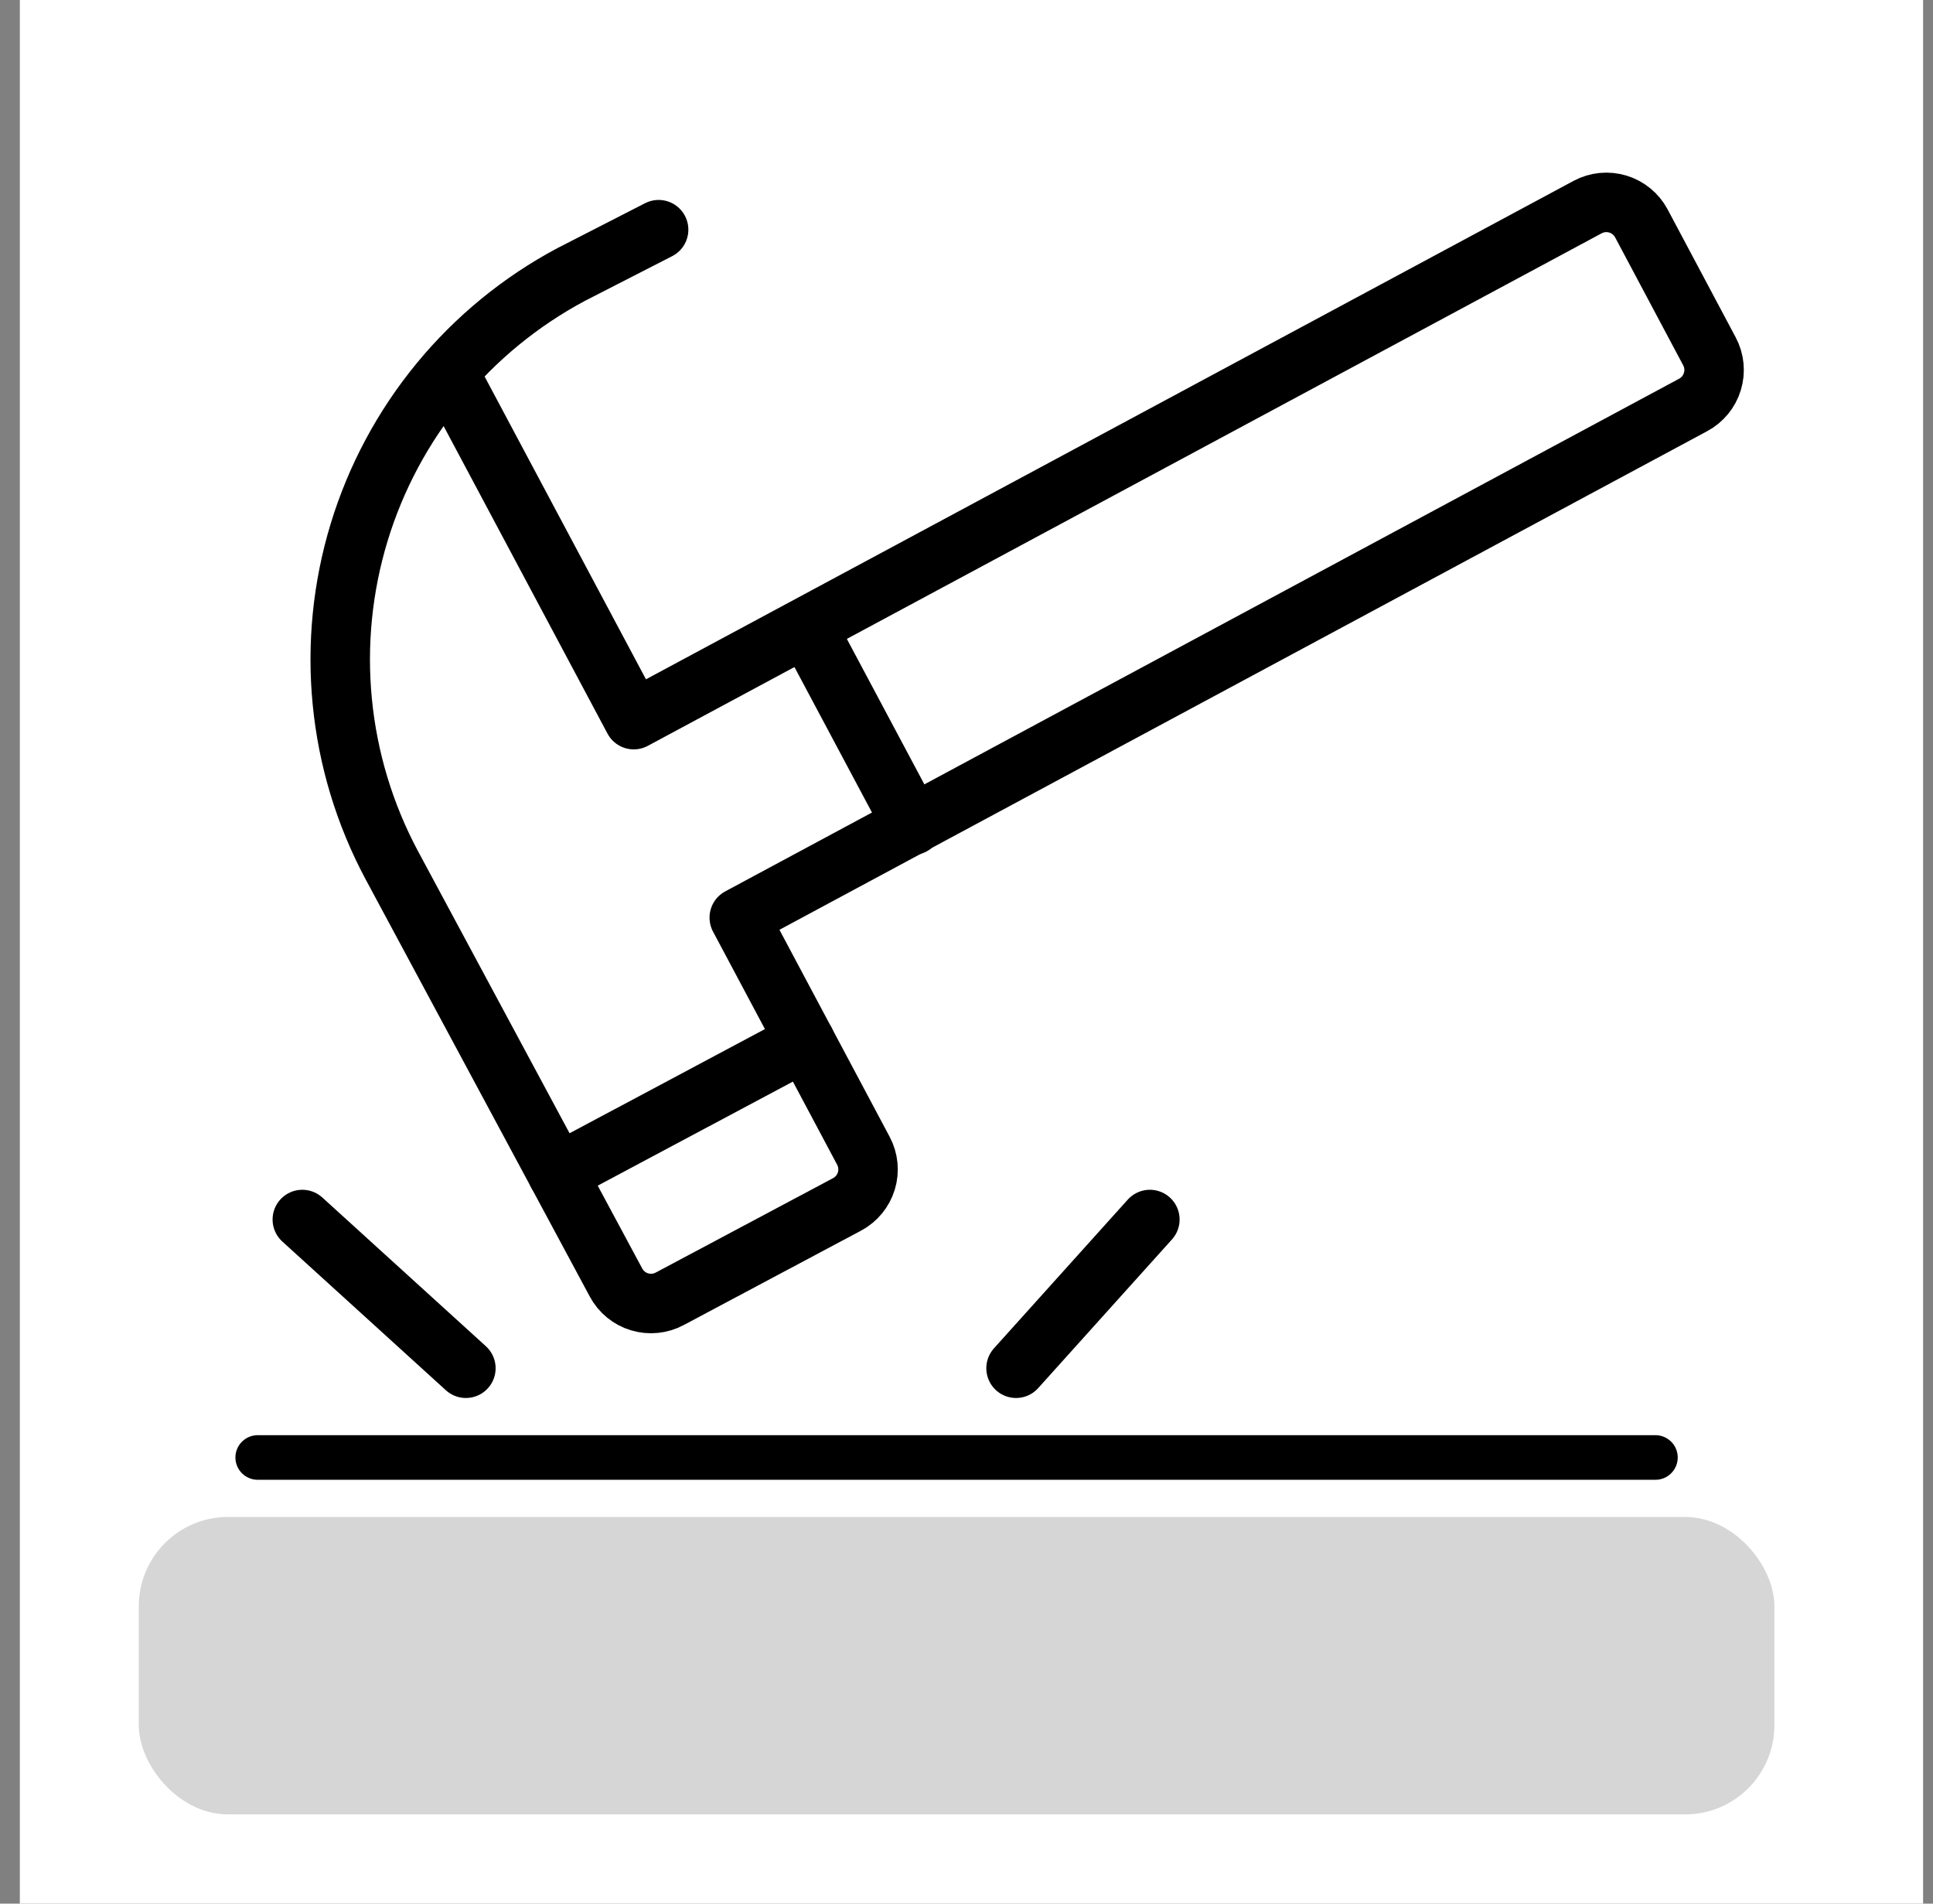
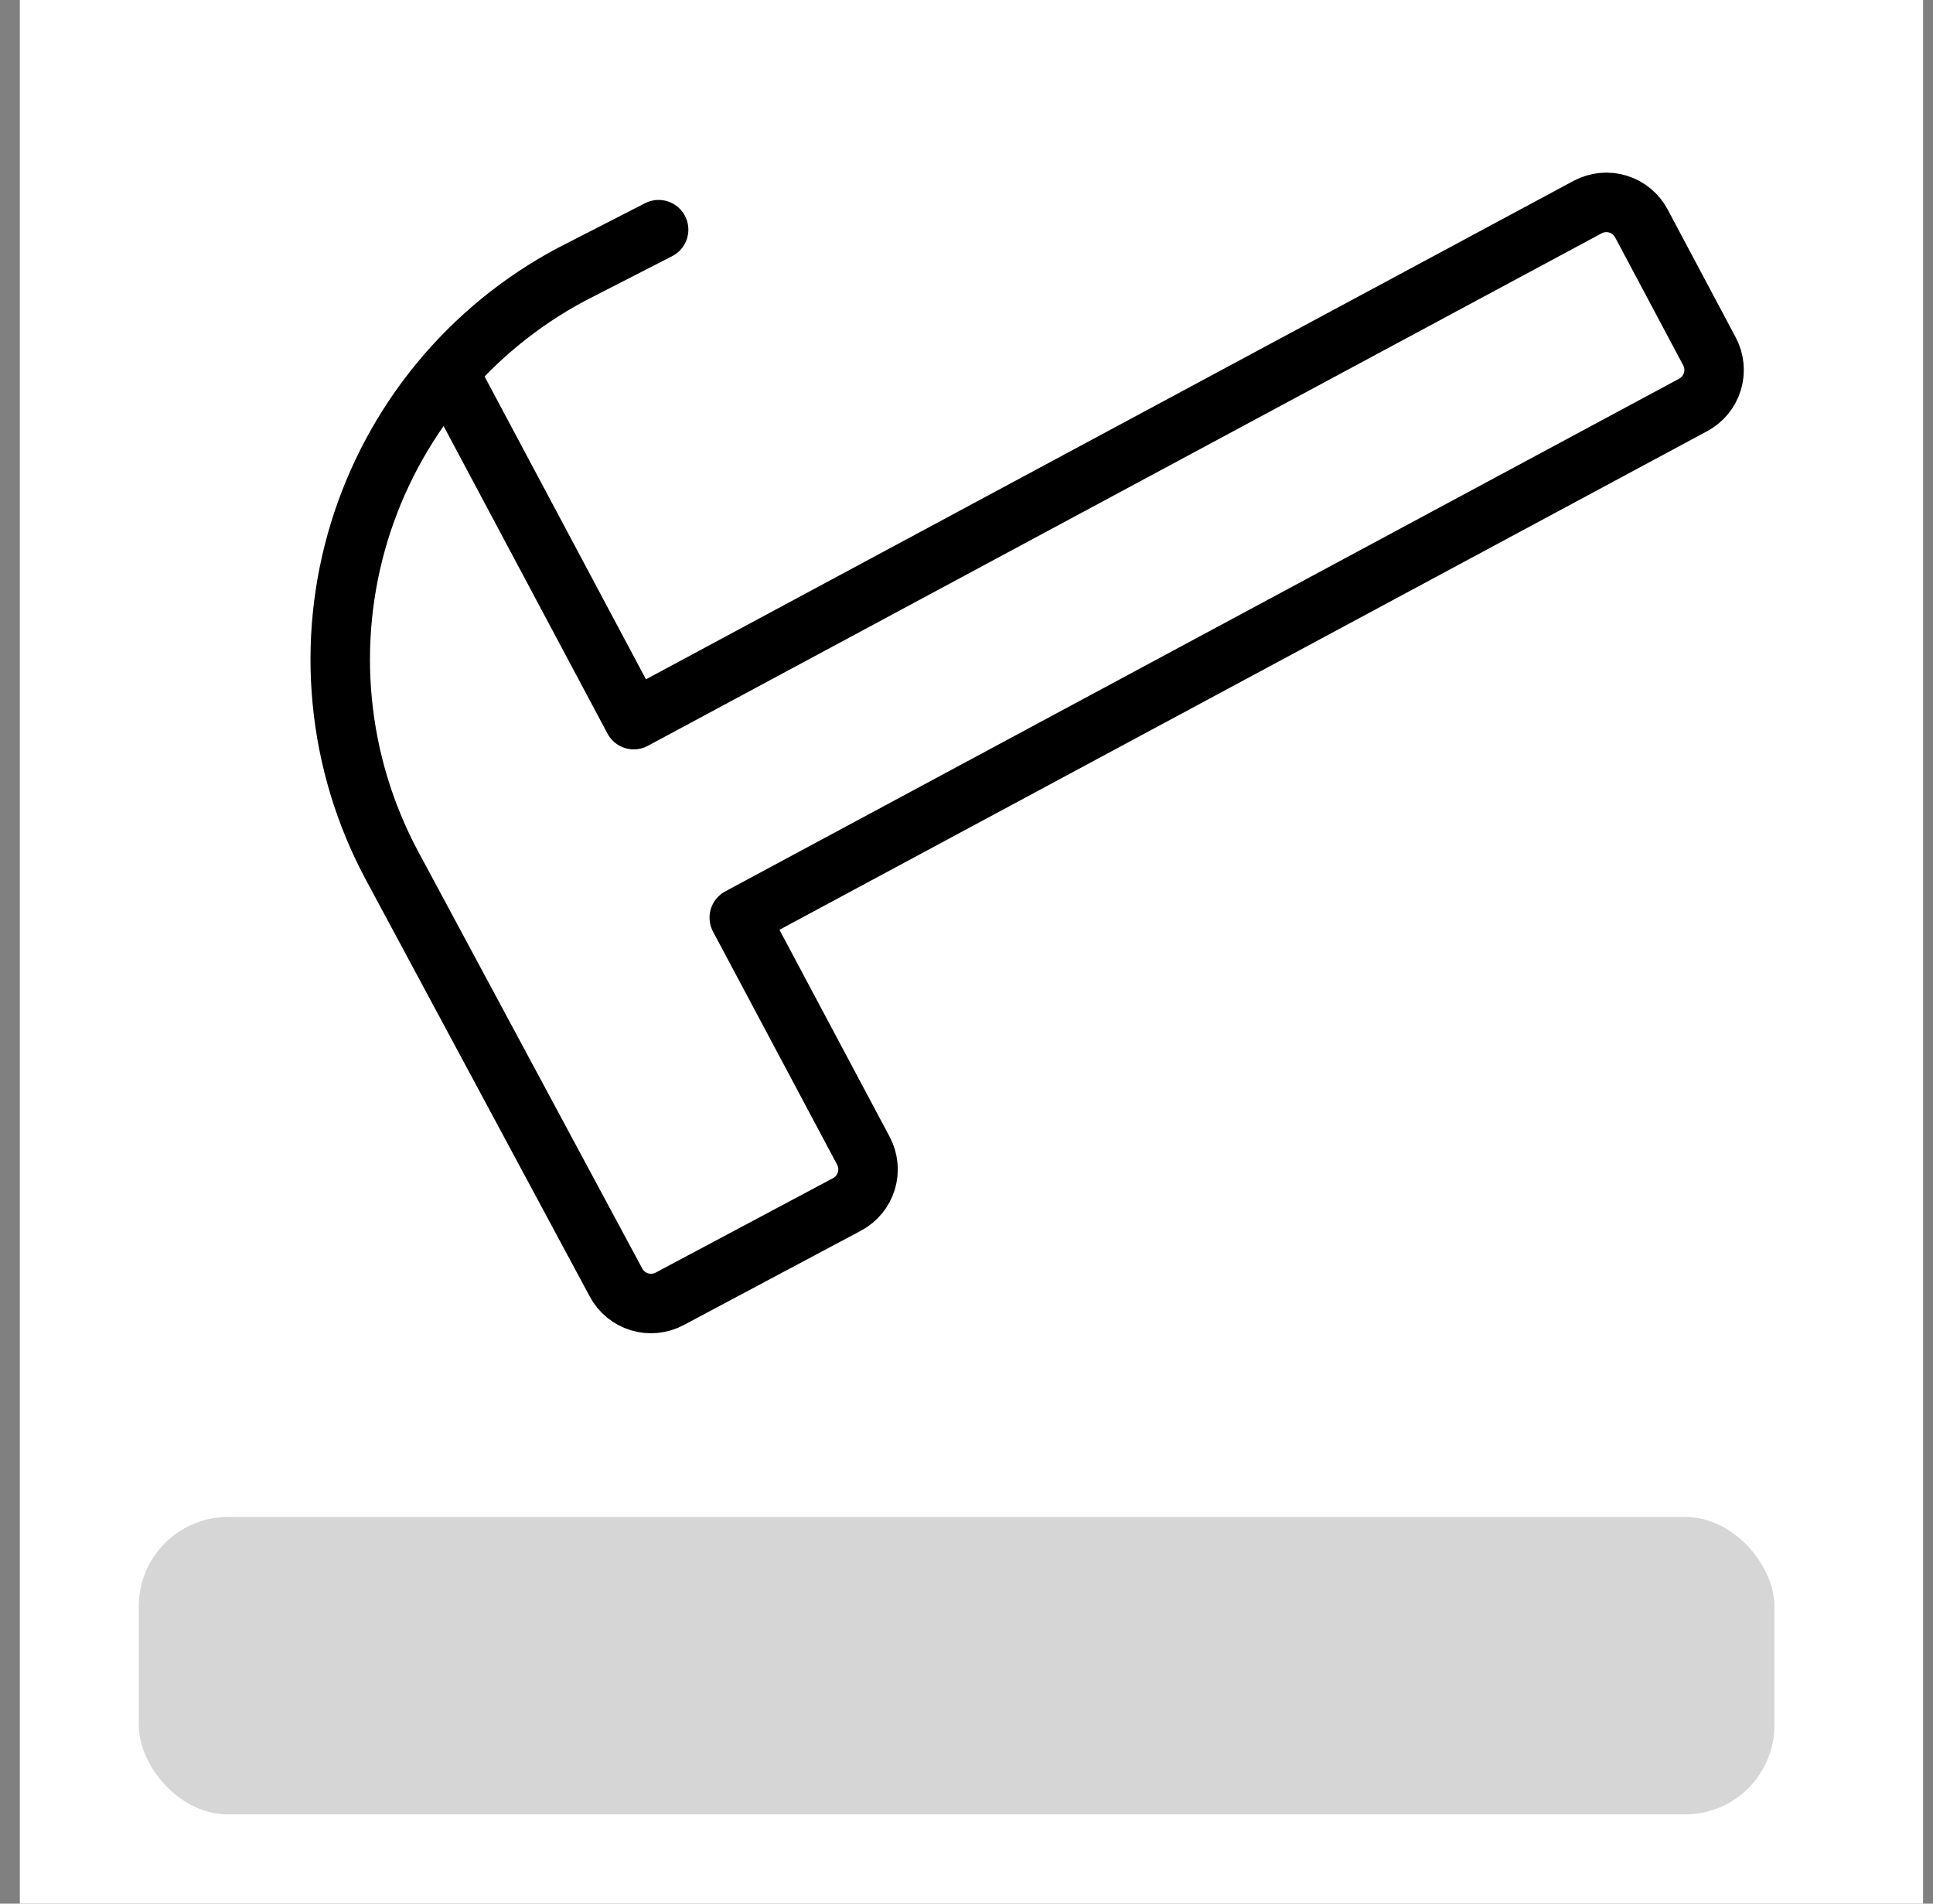
<svg xmlns="http://www.w3.org/2000/svg" width="65" height="64" viewBox="0 0 65 64" fill="none">
  <rect x="0" y="0" width="65" height="64" fill="#808080" stroke="none" />
  <rect width="64" height="64" transform="translate(0.667)" fill="white" />
-   <path d="M8.666 49H55.666" stroke="black" stroke-width="1.5" stroke-linecap="round" stroke-linejoin="round" />
  <rect x="4.667" y="51" width="55" height="10" rx="3" fill="#D6D6D6" />
-   <path d="M27.135 21.089L30.683 27.745" stroke="black" stroke-width="2" stroke-linecap="round" stroke-linejoin="round" />
-   <path d="M18.744 39.451L27.076 35.009" stroke="black" stroke-width="2" stroke-linecap="round" stroke-linejoin="round" />
  <path d="M22.147 7.722L19.209 9.227C17.509 10.133 16.005 11.365 14.781 12.852C13.557 14.34 12.638 16.054 12.077 17.896C11.516 19.739 11.323 21.674 11.51 23.591C11.696 25.509 12.259 27.37 13.165 29.07L20.714 43.118C20.881 43.43 21.164 43.663 21.502 43.766C21.84 43.869 22.206 43.833 22.518 43.667L28.484 40.491C28.796 40.325 29.029 40.041 29.132 39.703C29.235 39.365 29.199 39 29.033 38.688L24.859 30.85L56.933 13.615C57.245 13.448 57.478 13.165 57.581 12.827C57.684 12.489 57.649 12.123 57.482 11.811L55.193 7.509C55.027 7.198 54.743 6.965 54.405 6.862C54.067 6.759 53.702 6.794 53.39 6.96L21.311 24.194L15.078 12.5" stroke="black" stroke-width="2" stroke-linecap="round" stroke-linejoin="round" />
-   <path d="M34.166 46L38.666 41M15.666 46L10.166 41" stroke="black" stroke-width="2" stroke-linecap="round" stroke-linejoin="round" />
</svg>